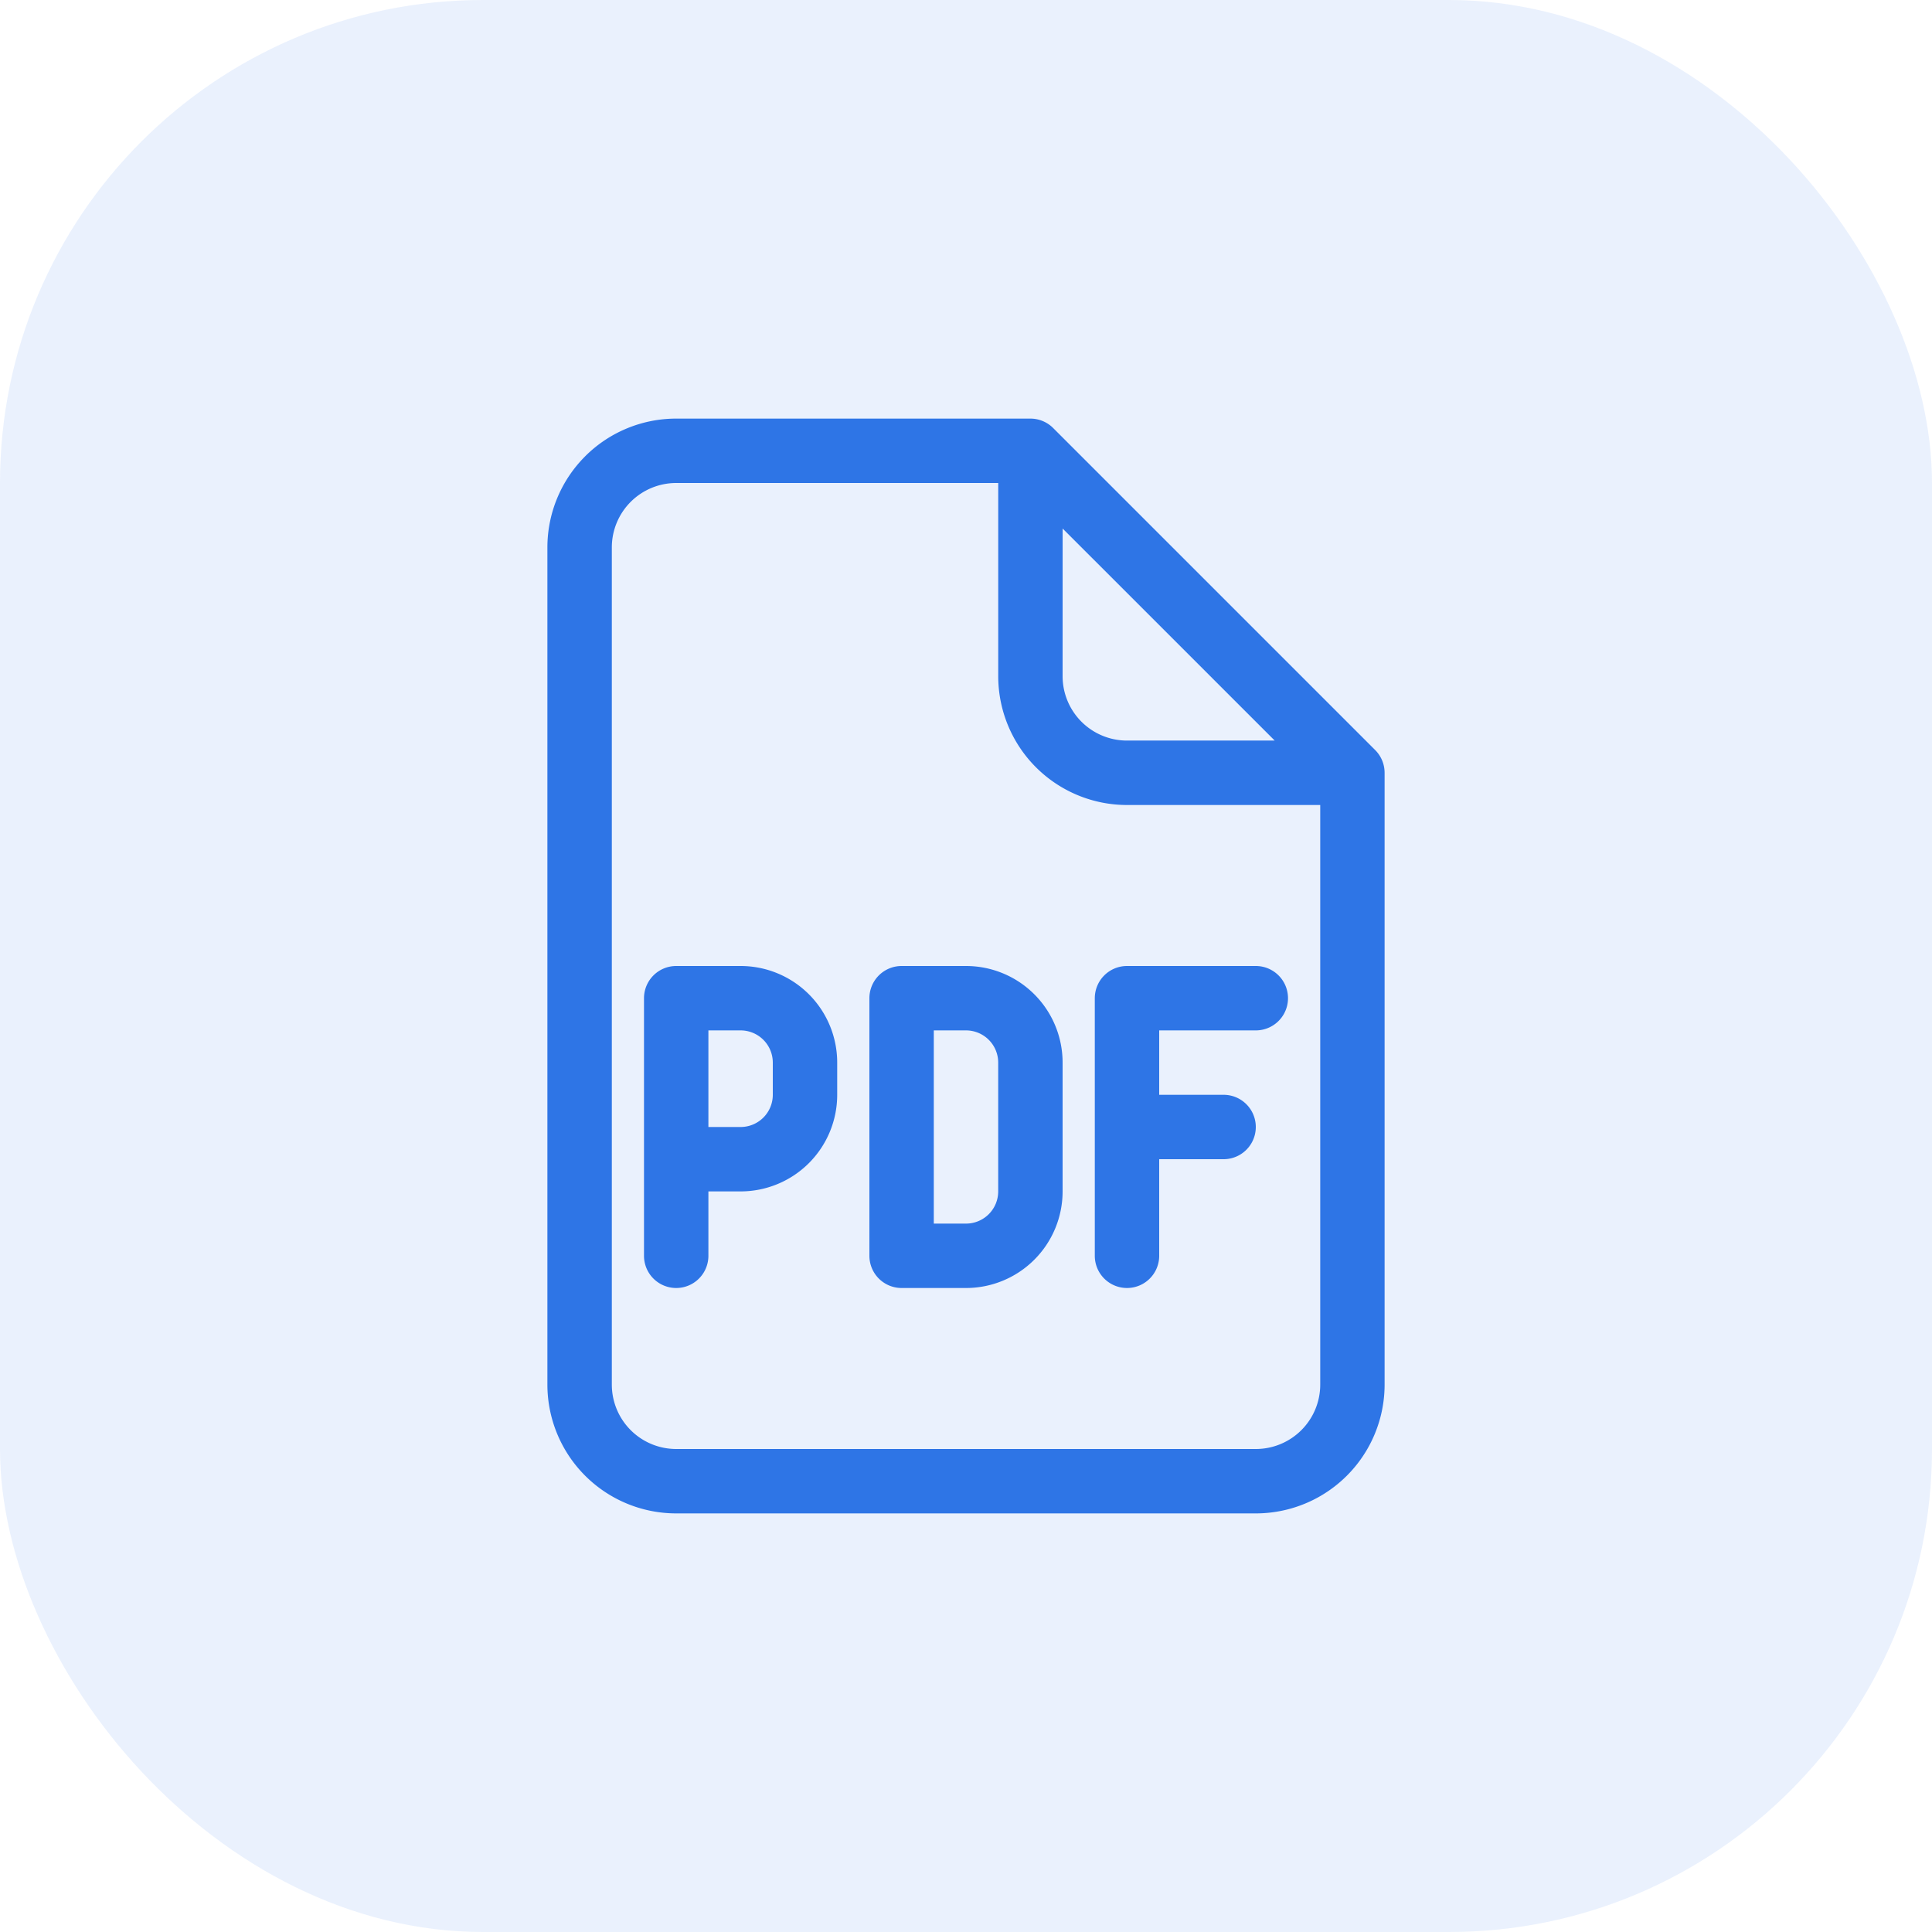
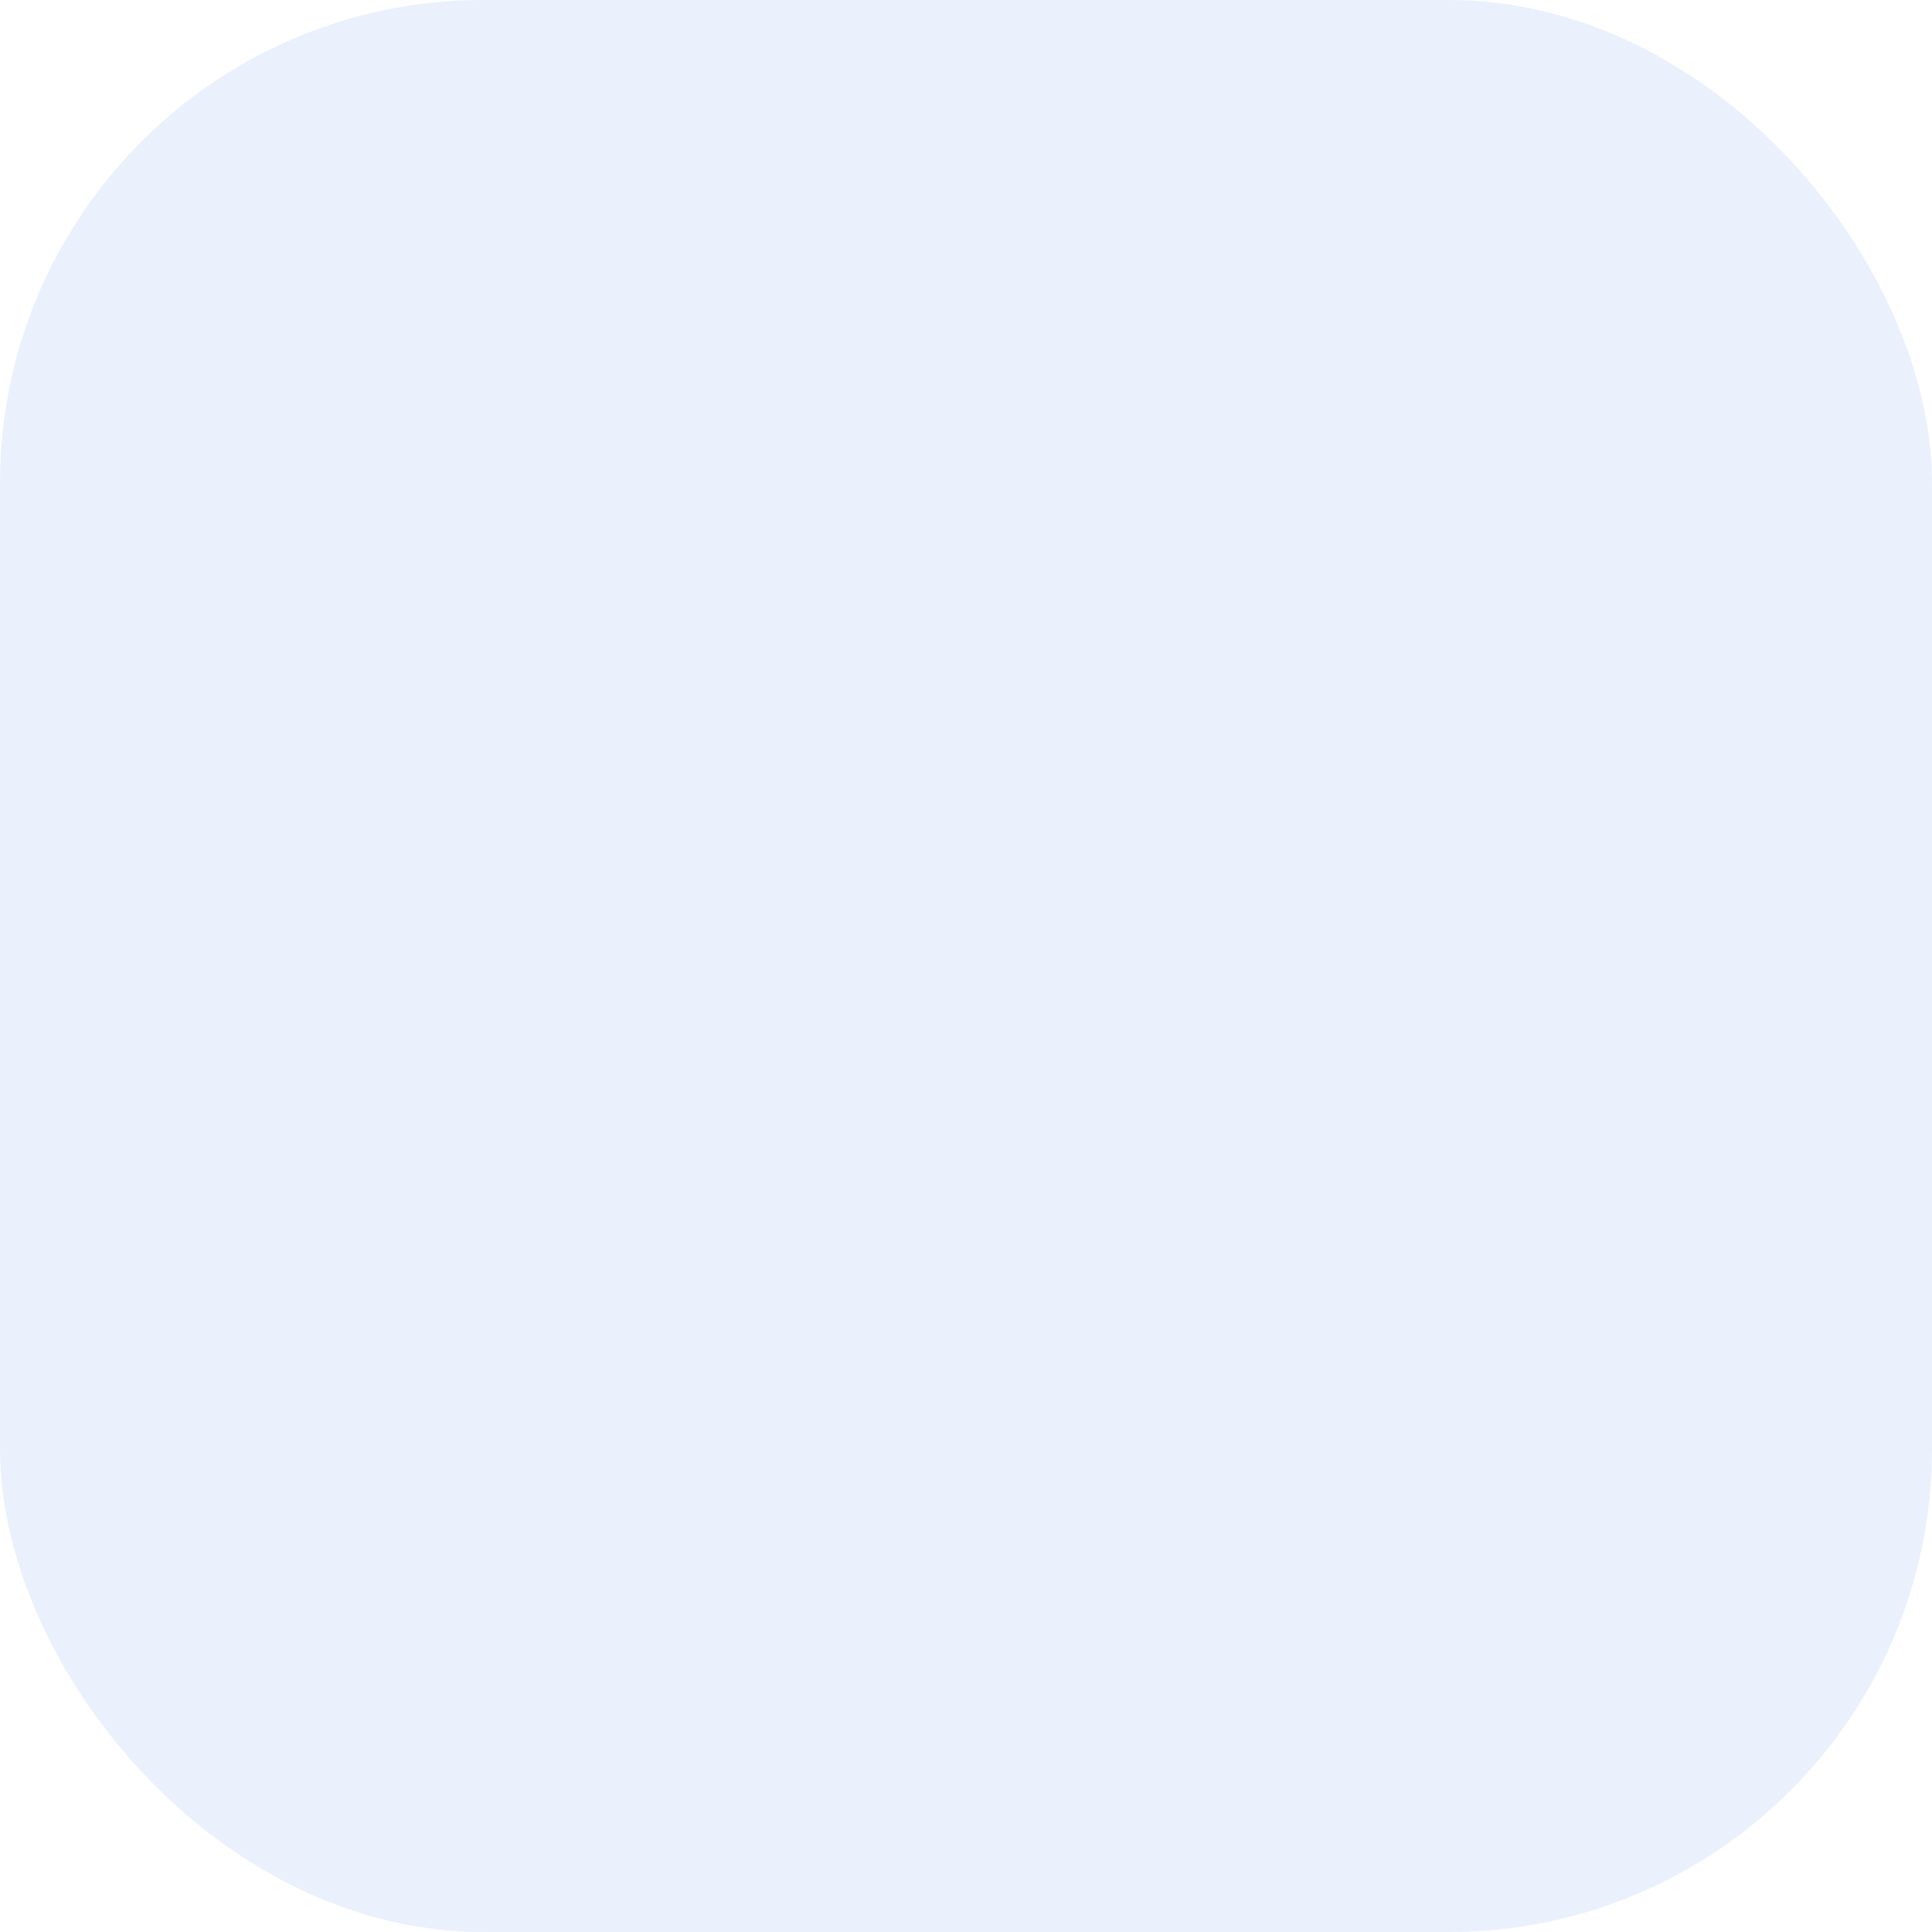
<svg xmlns="http://www.w3.org/2000/svg" fill="#2e75e6" viewBox="0 0 60 60">
  <rect height="60" opacity=".1" rx="15" width="60" />
-   <path d="M21.001 15a2 2 0 0 0-2 2v26a2 2 0 0 0 2 2h18a2 2 0 0 0 2-2V25h-6a4 4 0 0 1-4-4v-6zm12 1.414l6.586 6.585H35a2 2 0 0 1-2-2zM18.173 14.17A4 4 0 0 1 21 13h11a1 1 0 0 1 .707.293l10 10a1 1 0 0 1 .293.707v19a4 4 0 0 1-4 4h-18a4 4 0 0 1-4-4V17a4 4 0 0 1 1.172-2.828zM20 31a1 1 0 0 1 1-1h2a3 3 0 0 1 3 3v1a3 3 0 0 1-3 3h-1v2a1 1 0 1 1-2 0v-3zm2 4h1a1 1 0 0 0 1-1v-1a1 1 0 0 0-1-1h-1zm5-4a1 1 0 0 1 1-1h2a3 3 0 0 1 3 3v4a3 3 0 0 1-3 3h-2a1 1 0 0 1-1-1zm2 1v6h1a1 1 0 0 0 1-1v-4a1 1 0 0 0-1-1zm5-1a1 1 0 0 1 1-1h4a1 1 0 1 1 0 2h-3v2h2a1 1 0 1 1 0 2h-2v3a1 1 0 1 1-2 0v-4z" fill-rule="evenodd" />
</svg>